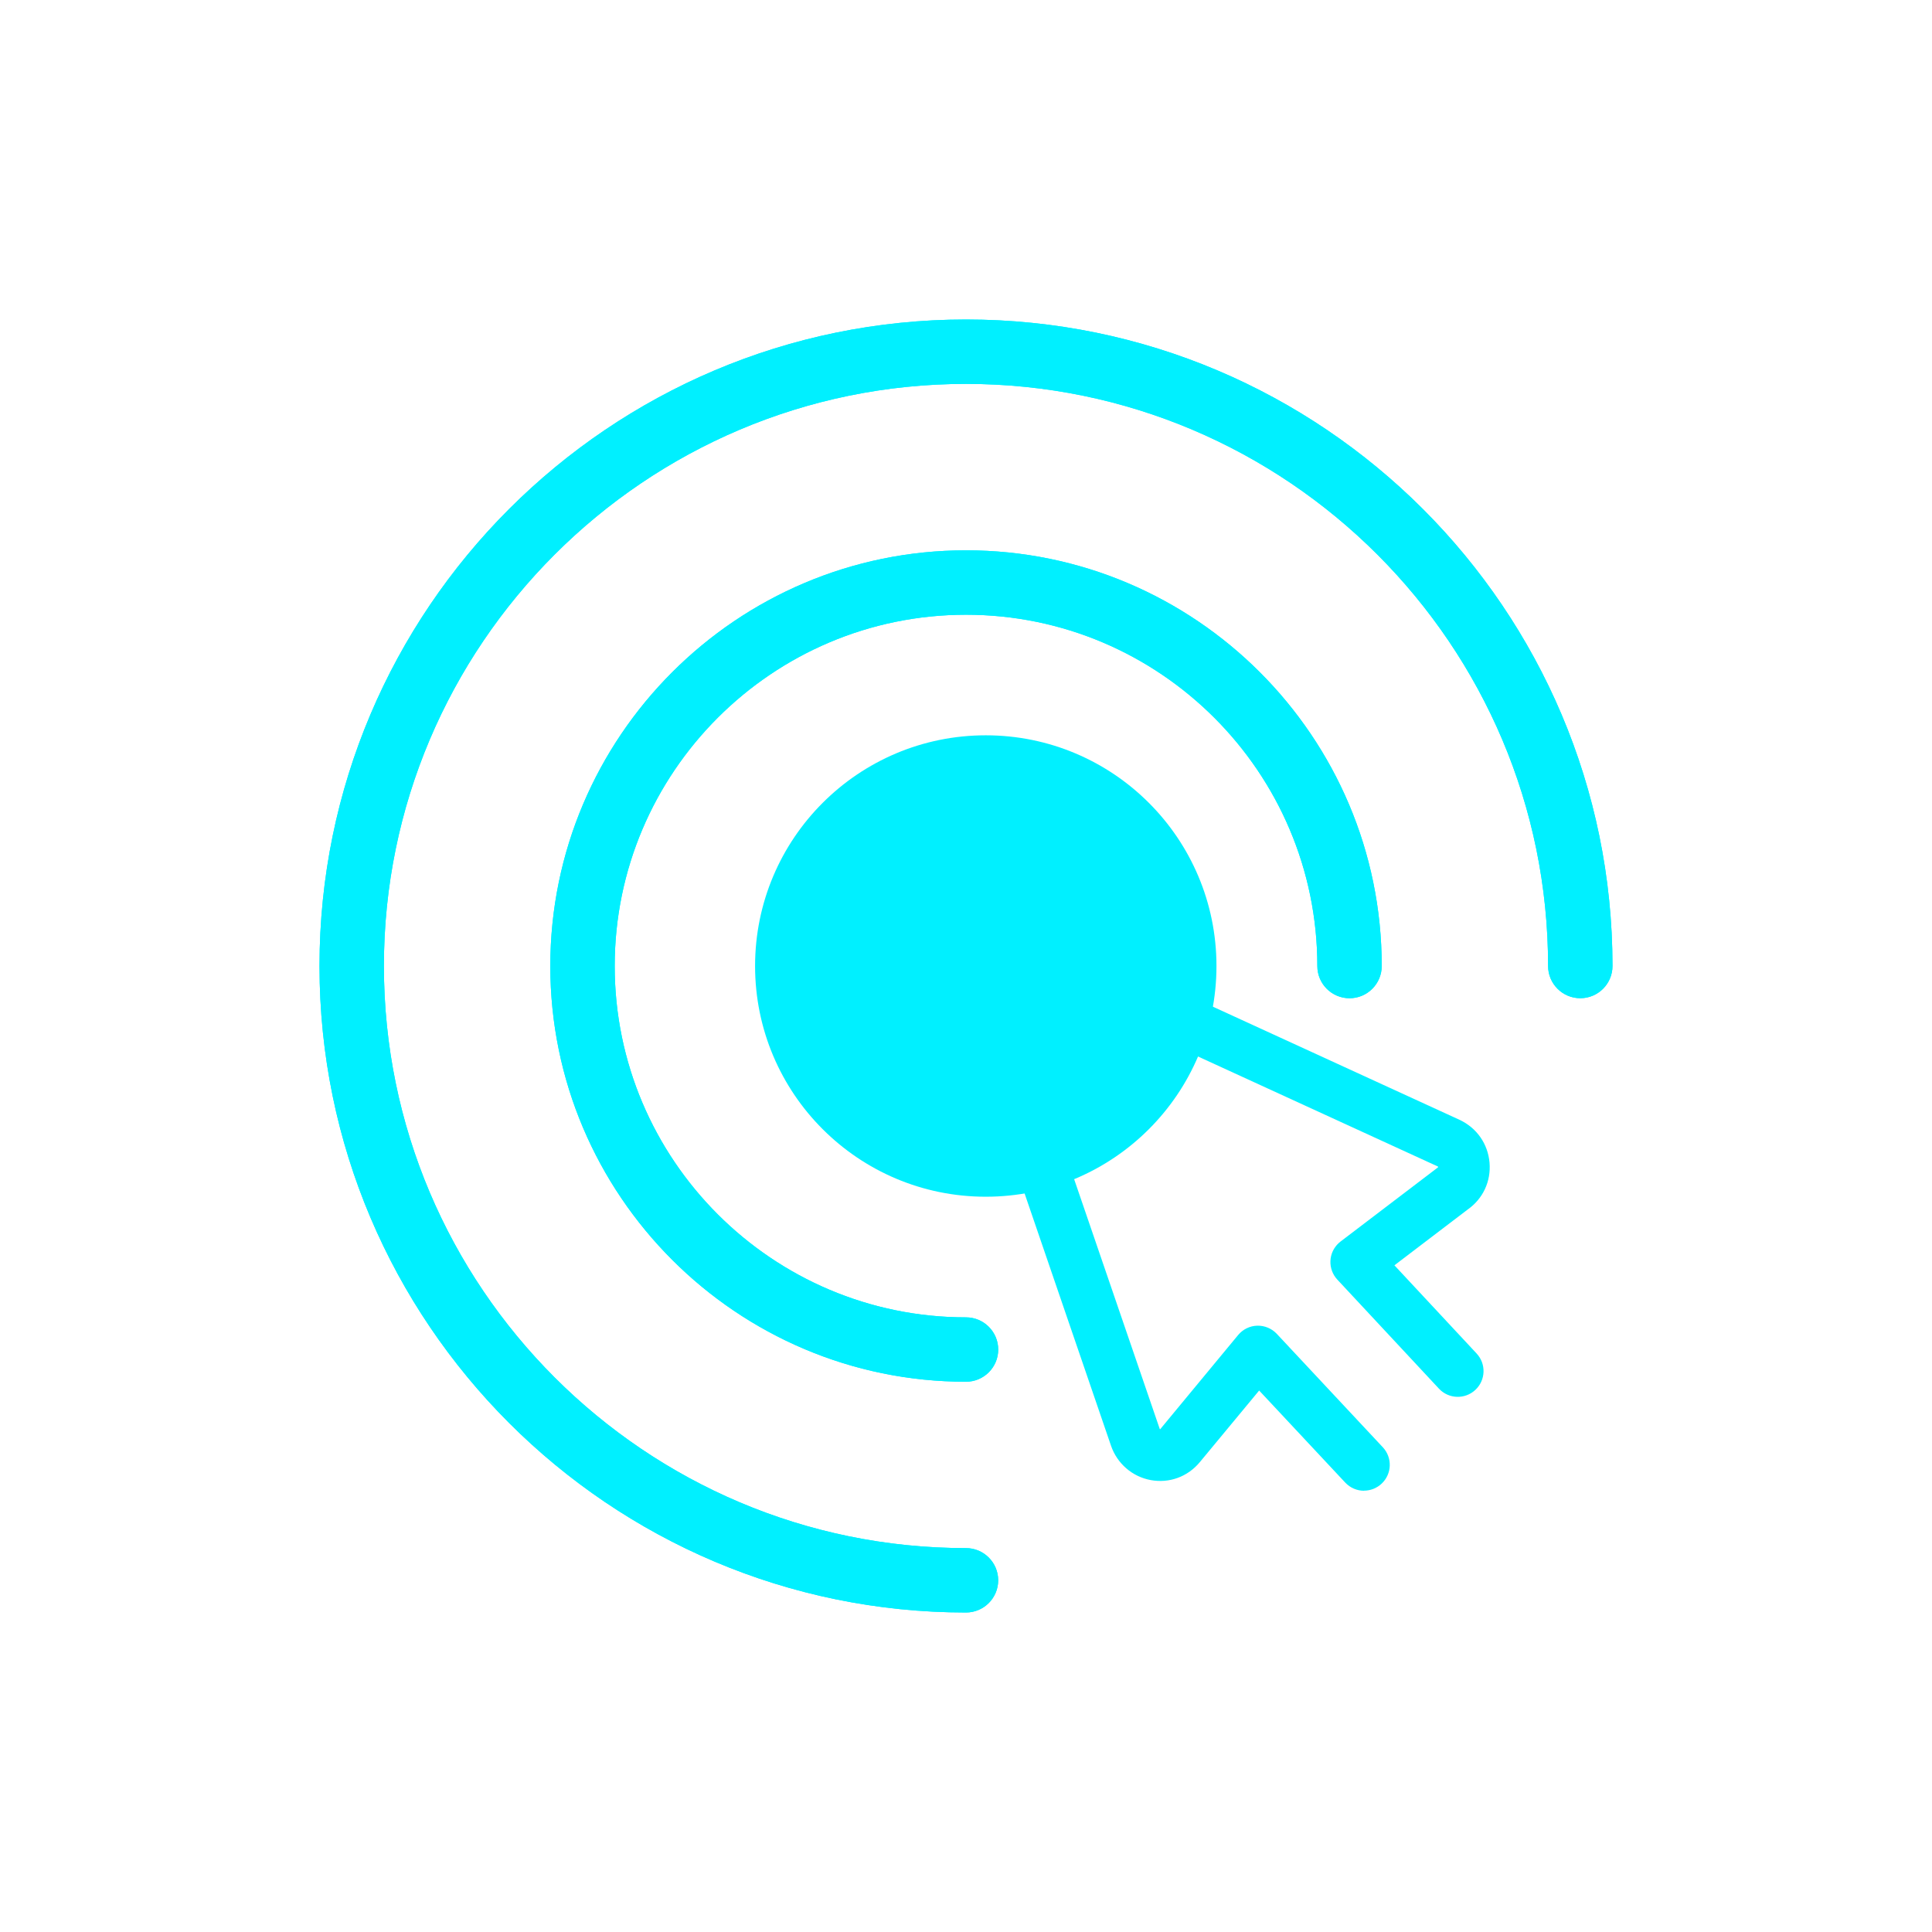
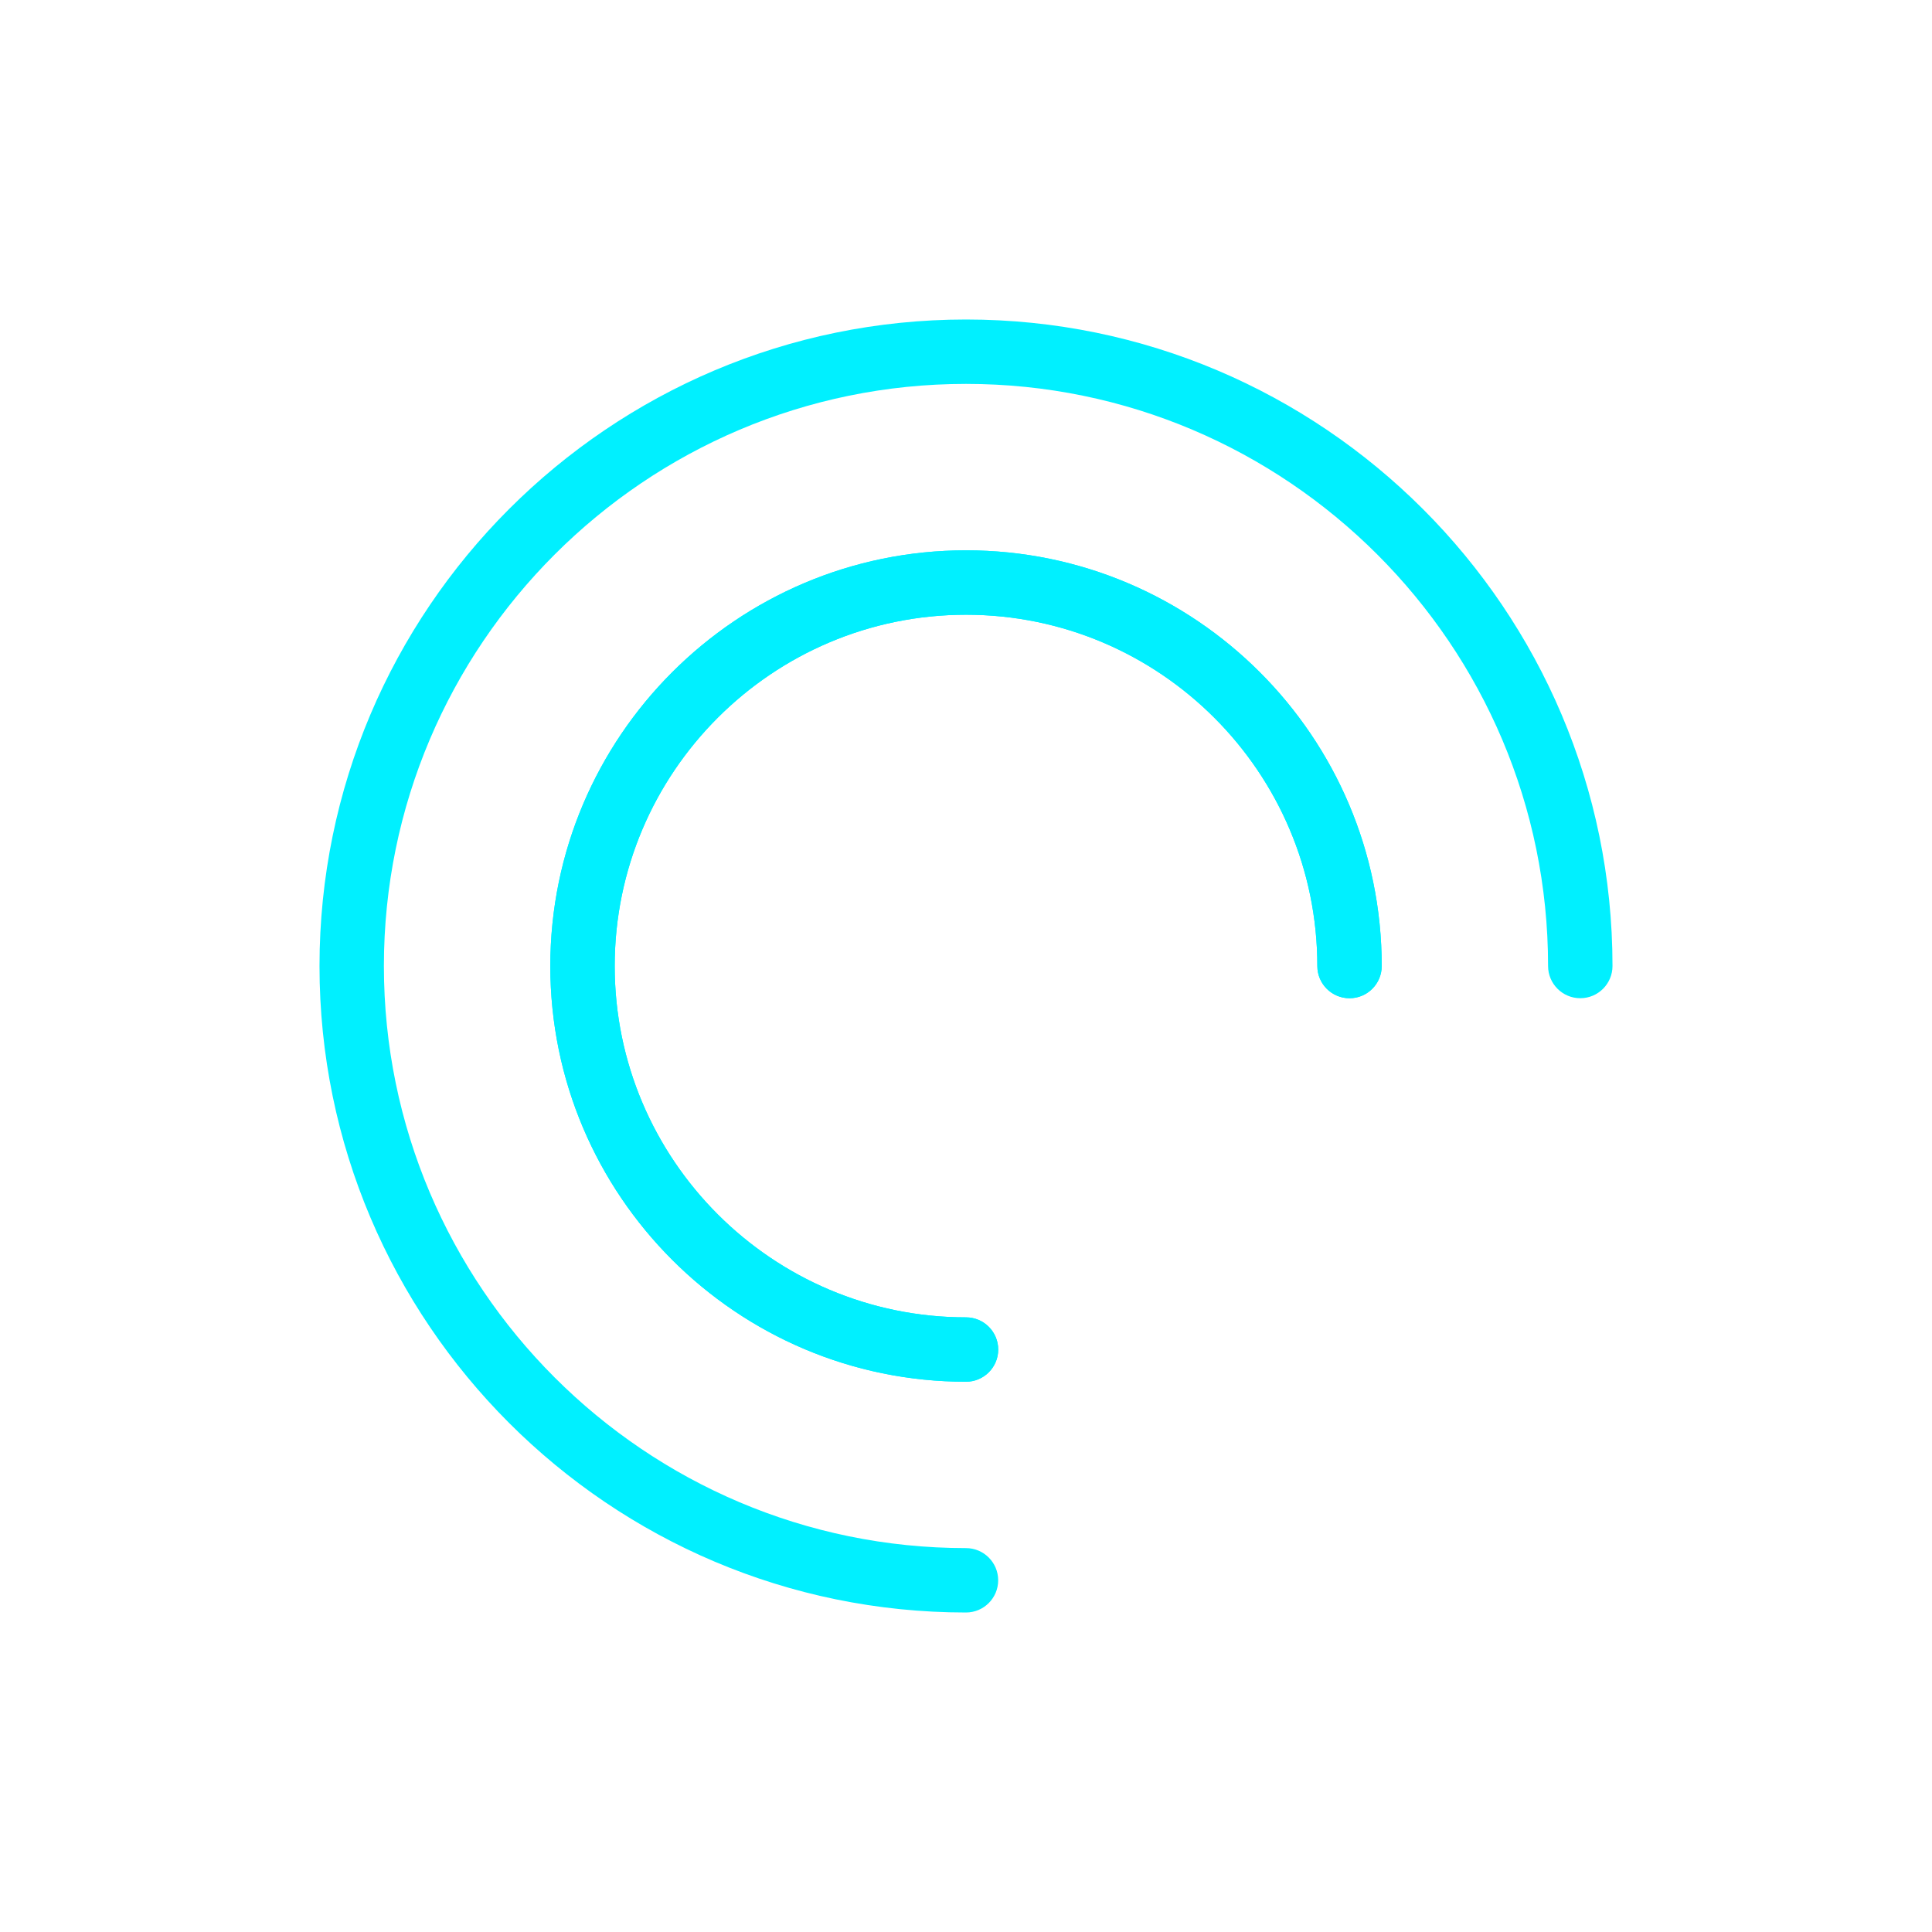
<svg xmlns="http://www.w3.org/2000/svg" width="64" height="64" viewBox="0 0 64 64" fill="none">
  <g clip-path="url(#clip0_6367_28775)">
    <path d="M32 53.416C20.191 53.416 10.584 43.81 10.584 32C10.584 20.19 20.19 10.584 32 10.584C43.809 10.584 53.416 20.19 53.416 32C53.416 32.589 52.938 33.067 52.349 33.067C51.76 33.067 51.282 32.589 51.282 32C51.282 21.368 42.632 12.717 32 12.717C21.368 12.717 12.717 21.368 12.717 32C12.717 42.632 21.368 51.283 32 51.283C32.588 51.283 33.066 51.761 33.066 52.349C33.066 52.938 32.588 53.416 32 53.416Z" fill="#00F0FF" />
    <path d="M32 45.772C24.406 45.772 18.229 39.595 18.229 32.001C18.229 24.407 24.406 18.23 32 18.23C39.594 18.23 45.771 24.407 45.771 32.001C45.771 32.59 45.293 33.068 44.705 33.068C44.116 33.068 43.638 32.59 43.638 32.001C43.638 25.584 38.416 20.364 32 20.364C25.584 20.364 20.363 25.585 20.363 32.001C20.363 38.417 25.584 43.639 32 43.639C32.589 43.639 33.067 44.117 33.067 44.706C33.067 45.294 32.589 45.772 32 45.772Z" fill="#00F0FF" />
-     <path d="M32.655 39.643C36.876 39.643 40.297 36.221 40.297 32.001C40.297 27.78 36.876 24.358 32.655 24.358C28.434 24.358 25.013 27.78 25.013 32.001C25.013 36.221 28.434 39.643 32.655 39.643Z" fill="#00F0FF" />
-     <path d="M45.185 49.383C44.958 49.383 44.73 49.291 44.562 49.112L41.711 46.063L39.744 48.437C39.343 48.92 38.736 49.142 38.121 49.03C37.511 48.919 37.006 48.482 36.804 47.892L31.561 32.588C31.338 31.933 31.524 31.212 32.037 30.75C32.548 30.291 33.278 30.18 33.899 30.468L48.346 37.094C48.919 37.36 49.29 37.892 49.343 38.517C49.394 39.135 49.125 39.711 48.62 40.066L46.192 41.915L48.915 44.837C49.236 45.181 49.218 45.721 48.872 46.043C48.528 46.364 47.987 46.346 47.666 46L44.301 42.389C44.146 42.223 44.063 42.001 44.072 41.773C44.08 41.545 44.18 41.331 44.348 41.177C44.366 41.16 44.388 41.142 44.409 41.126L47.6 38.697C47.612 38.688 47.623 38.679 47.635 38.671C47.642 38.663 47.64 38.65 47.638 38.645L33.184 32.016C33.184 32.016 33.172 32.022 33.171 32.026L38.418 47.336L38.431 47.347L41.015 44.224C41.172 44.035 41.402 43.922 41.647 43.915C41.89 43.909 42.127 44.006 42.295 44.185L45.808 47.943C46.13 48.287 46.111 48.828 45.767 49.149C45.602 49.303 45.393 49.38 45.184 49.38L45.185 49.383Z" fill="#00F0FF" />
-     <path d="M32 53.416C20.192 53.416 10.584 43.81 10.584 32C10.584 20.19 20.191 10.584 32 10.584C43.81 10.584 53.416 20.19 53.416 32C53.416 32.589 52.939 33.067 52.35 33.067C51.761 33.067 51.283 32.589 51.283 32C51.283 21.368 42.632 12.717 32 12.717C21.369 12.717 12.718 21.368 12.718 32C12.718 42.632 21.369 51.283 32 51.283C32.589 51.283 33.067 51.761 33.067 52.349C33.067 52.938 32.589 53.416 32 53.416Z" fill="#00F0FF" />
    <path d="M32.001 45.772C24.407 45.772 18.23 39.595 18.23 32.001C18.23 24.407 24.407 18.23 32.001 18.23C39.595 18.23 45.772 24.407 45.772 32.001C45.772 32.59 45.294 33.068 44.705 33.068C44.116 33.068 43.639 32.59 43.639 32.001C43.639 25.584 38.417 20.364 32.001 20.364C25.585 20.364 20.363 25.585 20.363 32.001C20.363 38.417 25.585 43.639 32.001 43.639C32.59 43.639 33.068 44.117 33.068 44.706C33.068 45.294 32.59 45.772 32.001 45.772Z" fill="#00F0FF" />
  </g>
  <defs>
    <clipPath id="clip0_6367_28775">
      <rect width="64" height="64" fill="white" />
    </clipPath>
  </defs>
</svg>